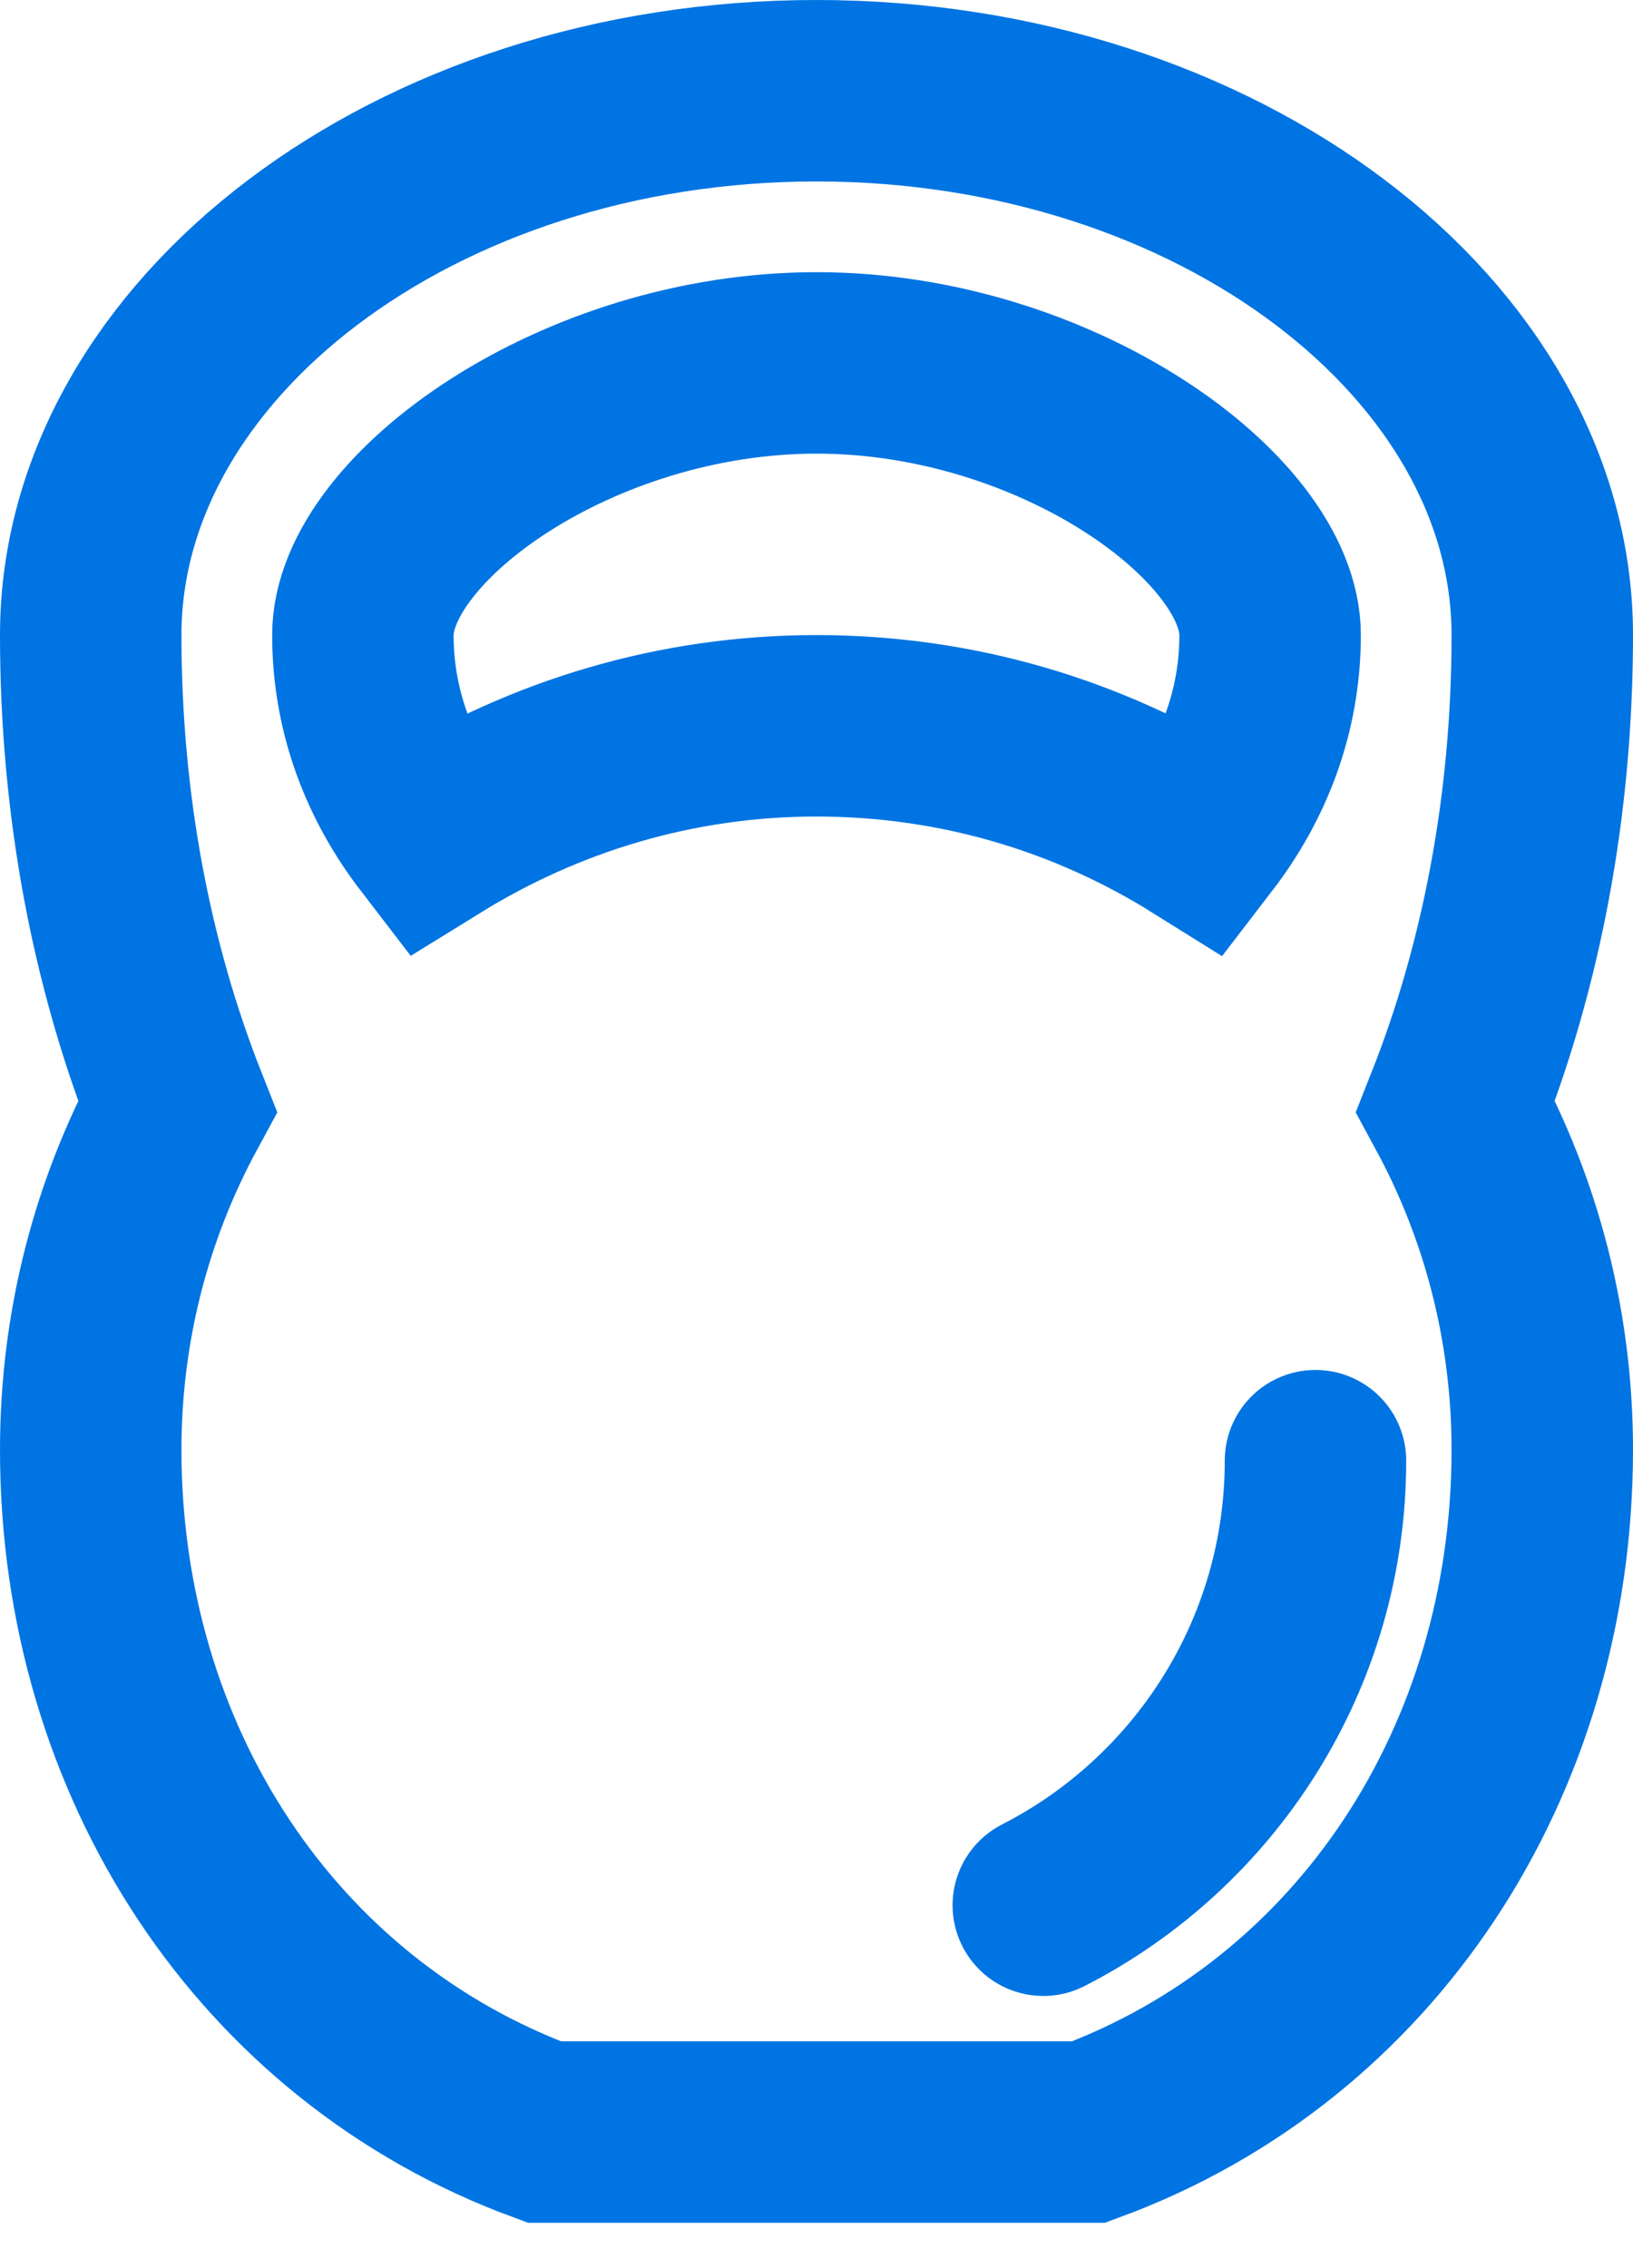
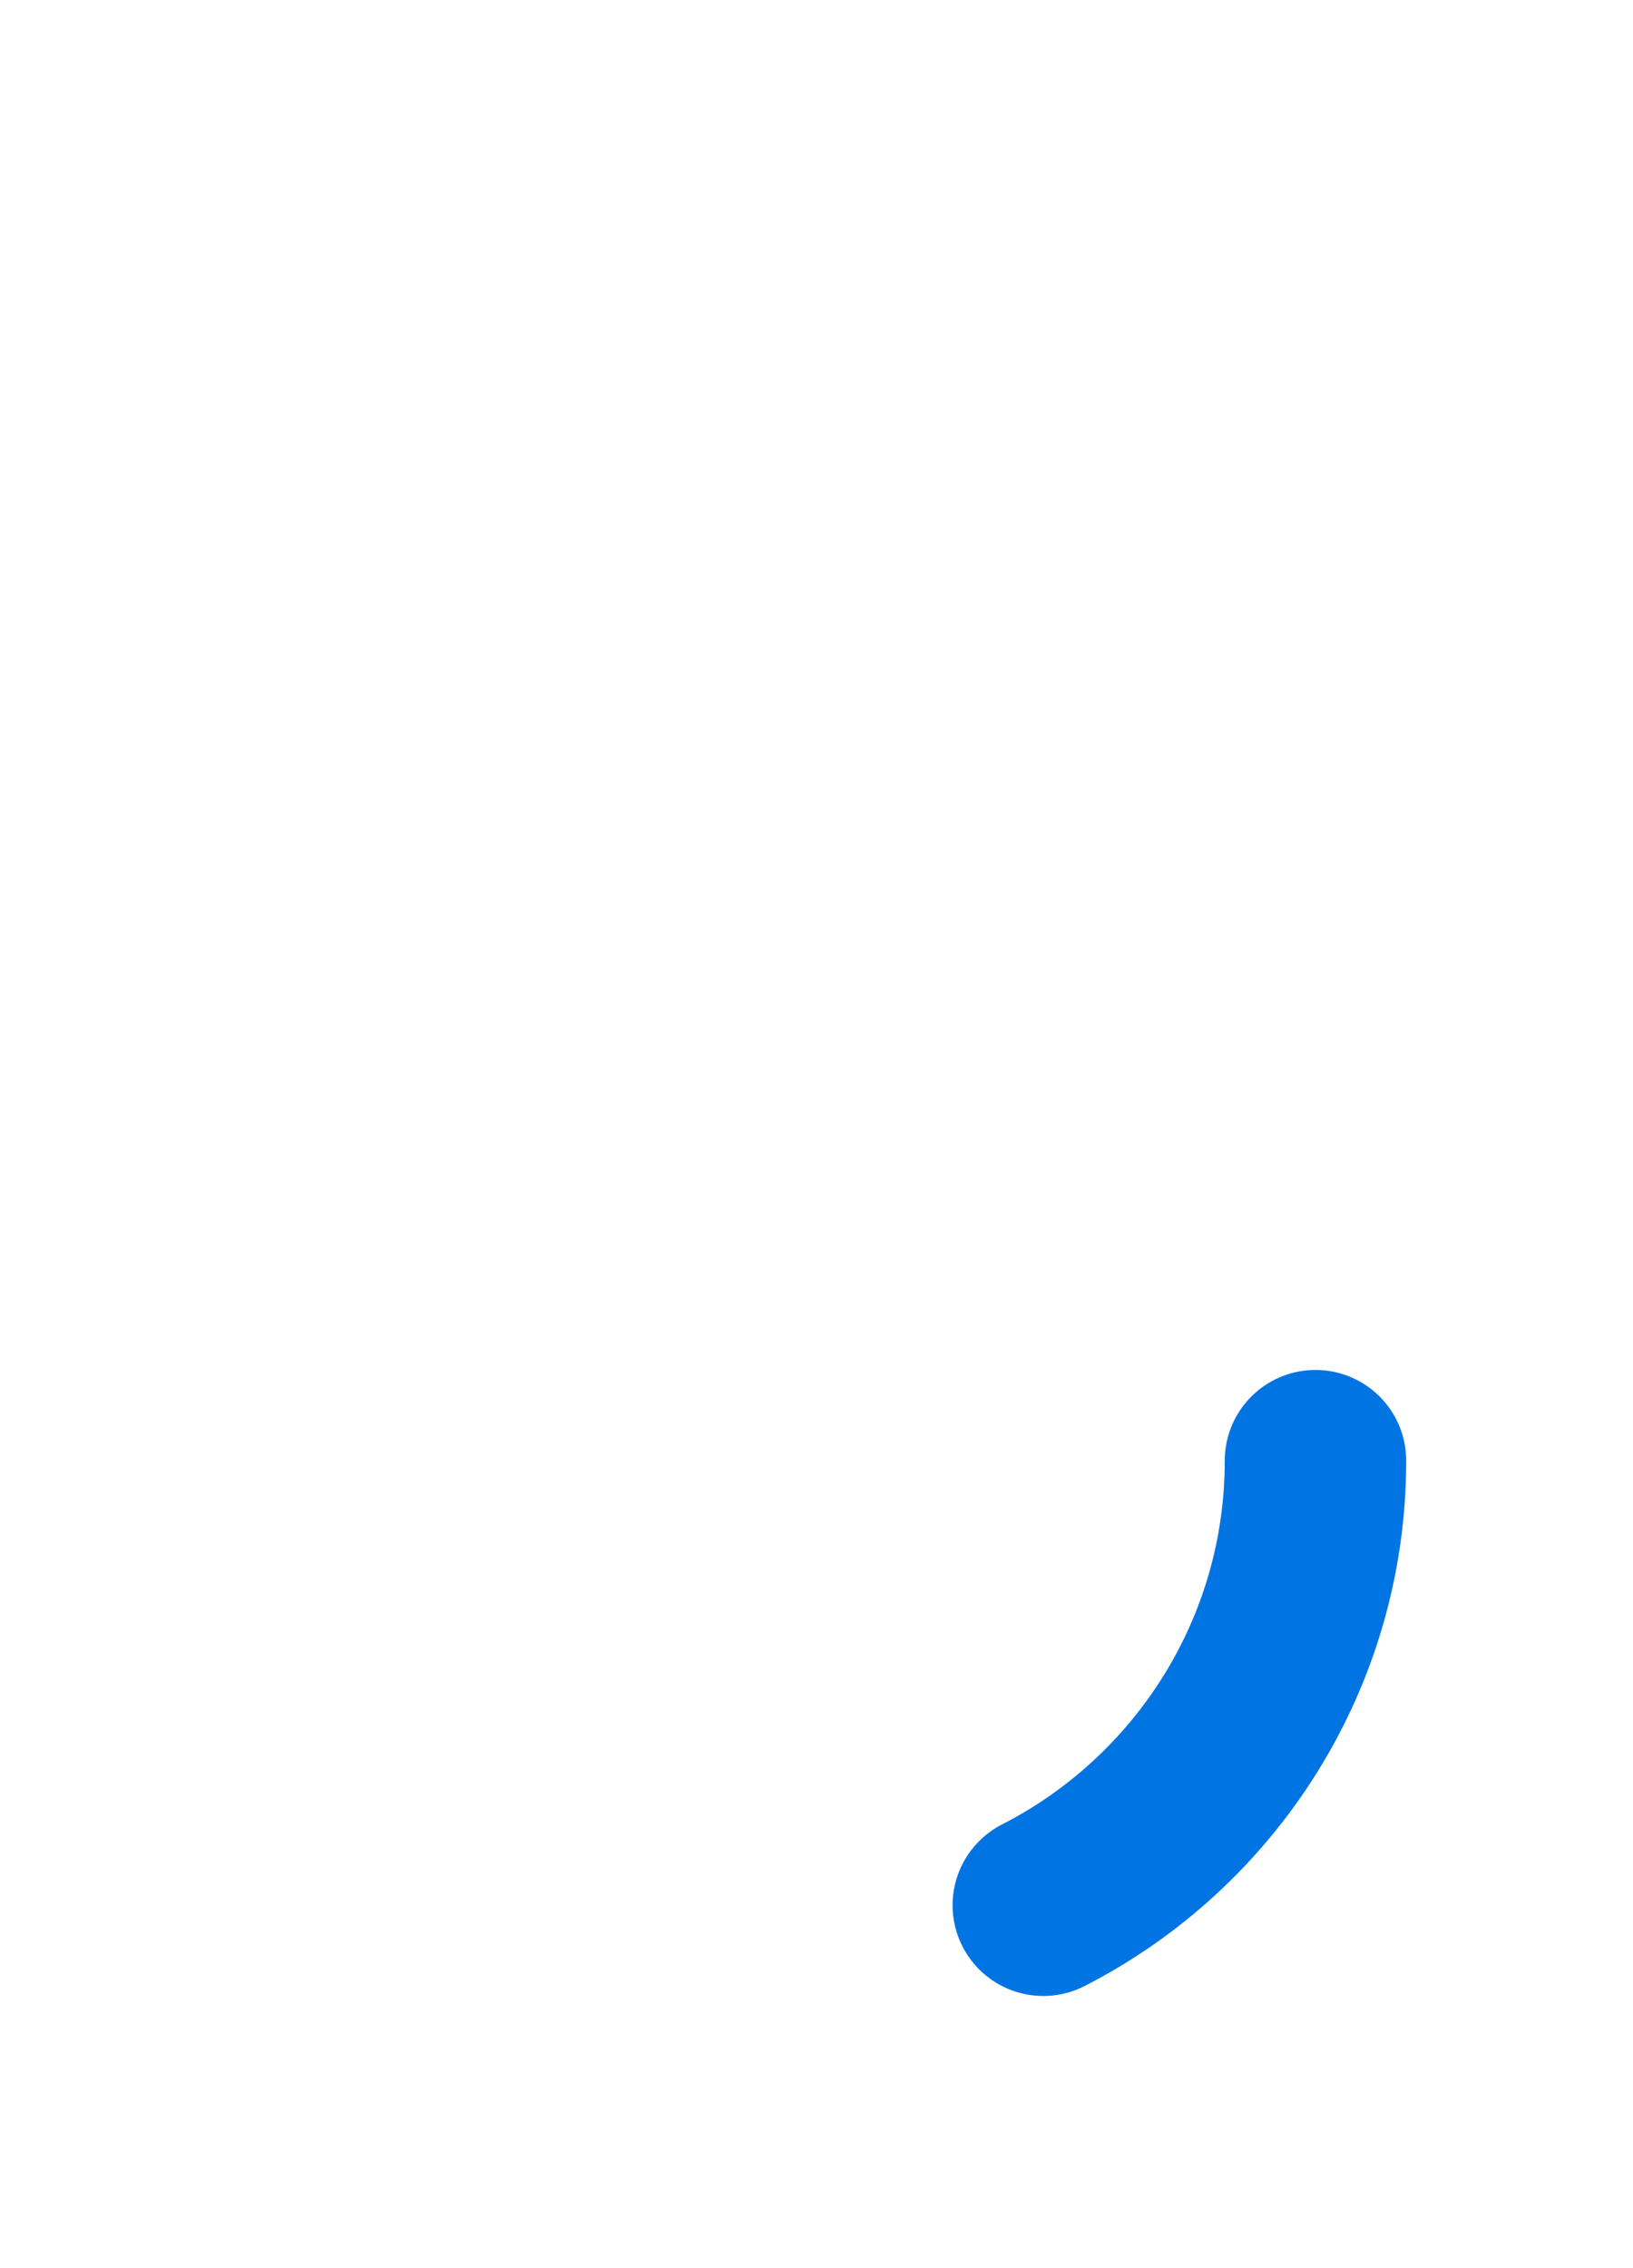
<svg xmlns="http://www.w3.org/2000/svg" width="18" height="25" viewBox="0 0 18 25" fill="none">
-   <path d="M17 7C17 3.745 13.425 1 9 1C4.575 1 1 3.745 1 7C1 8.89 1.345 10.655 1.955 12.195C1.345 13.32 1 14.61 1 15.98C1 19.415 2.945 22.375 6 23.5H12C15.055 22.375 17 19.415 17 15.98C17 14.61 16.655 13.32 16.045 12.195C16.655 10.655 17 8.89 17 7ZM13.23 9.21C12.005 8.445 10.56 8 9 8C7.44 8 6 8.45 4.77 9.21C4.29 8.585 4 7.835 4 7C4 5.71 6.365 4 9 4C11.635 4 14 5.71 14 7C14 7.835 13.71 8.585 13.23 9.21Z" stroke="#0074E2" stroke-width="2" stroke-miterlimit="10" stroke-linecap="round" />
  <path d="M14.5 16.1C14.5 18.235 13.28 20.09 11.5 21" stroke="#0074E2" stroke-width="2" stroke-miterlimit="10" stroke-linecap="round" />
</svg>